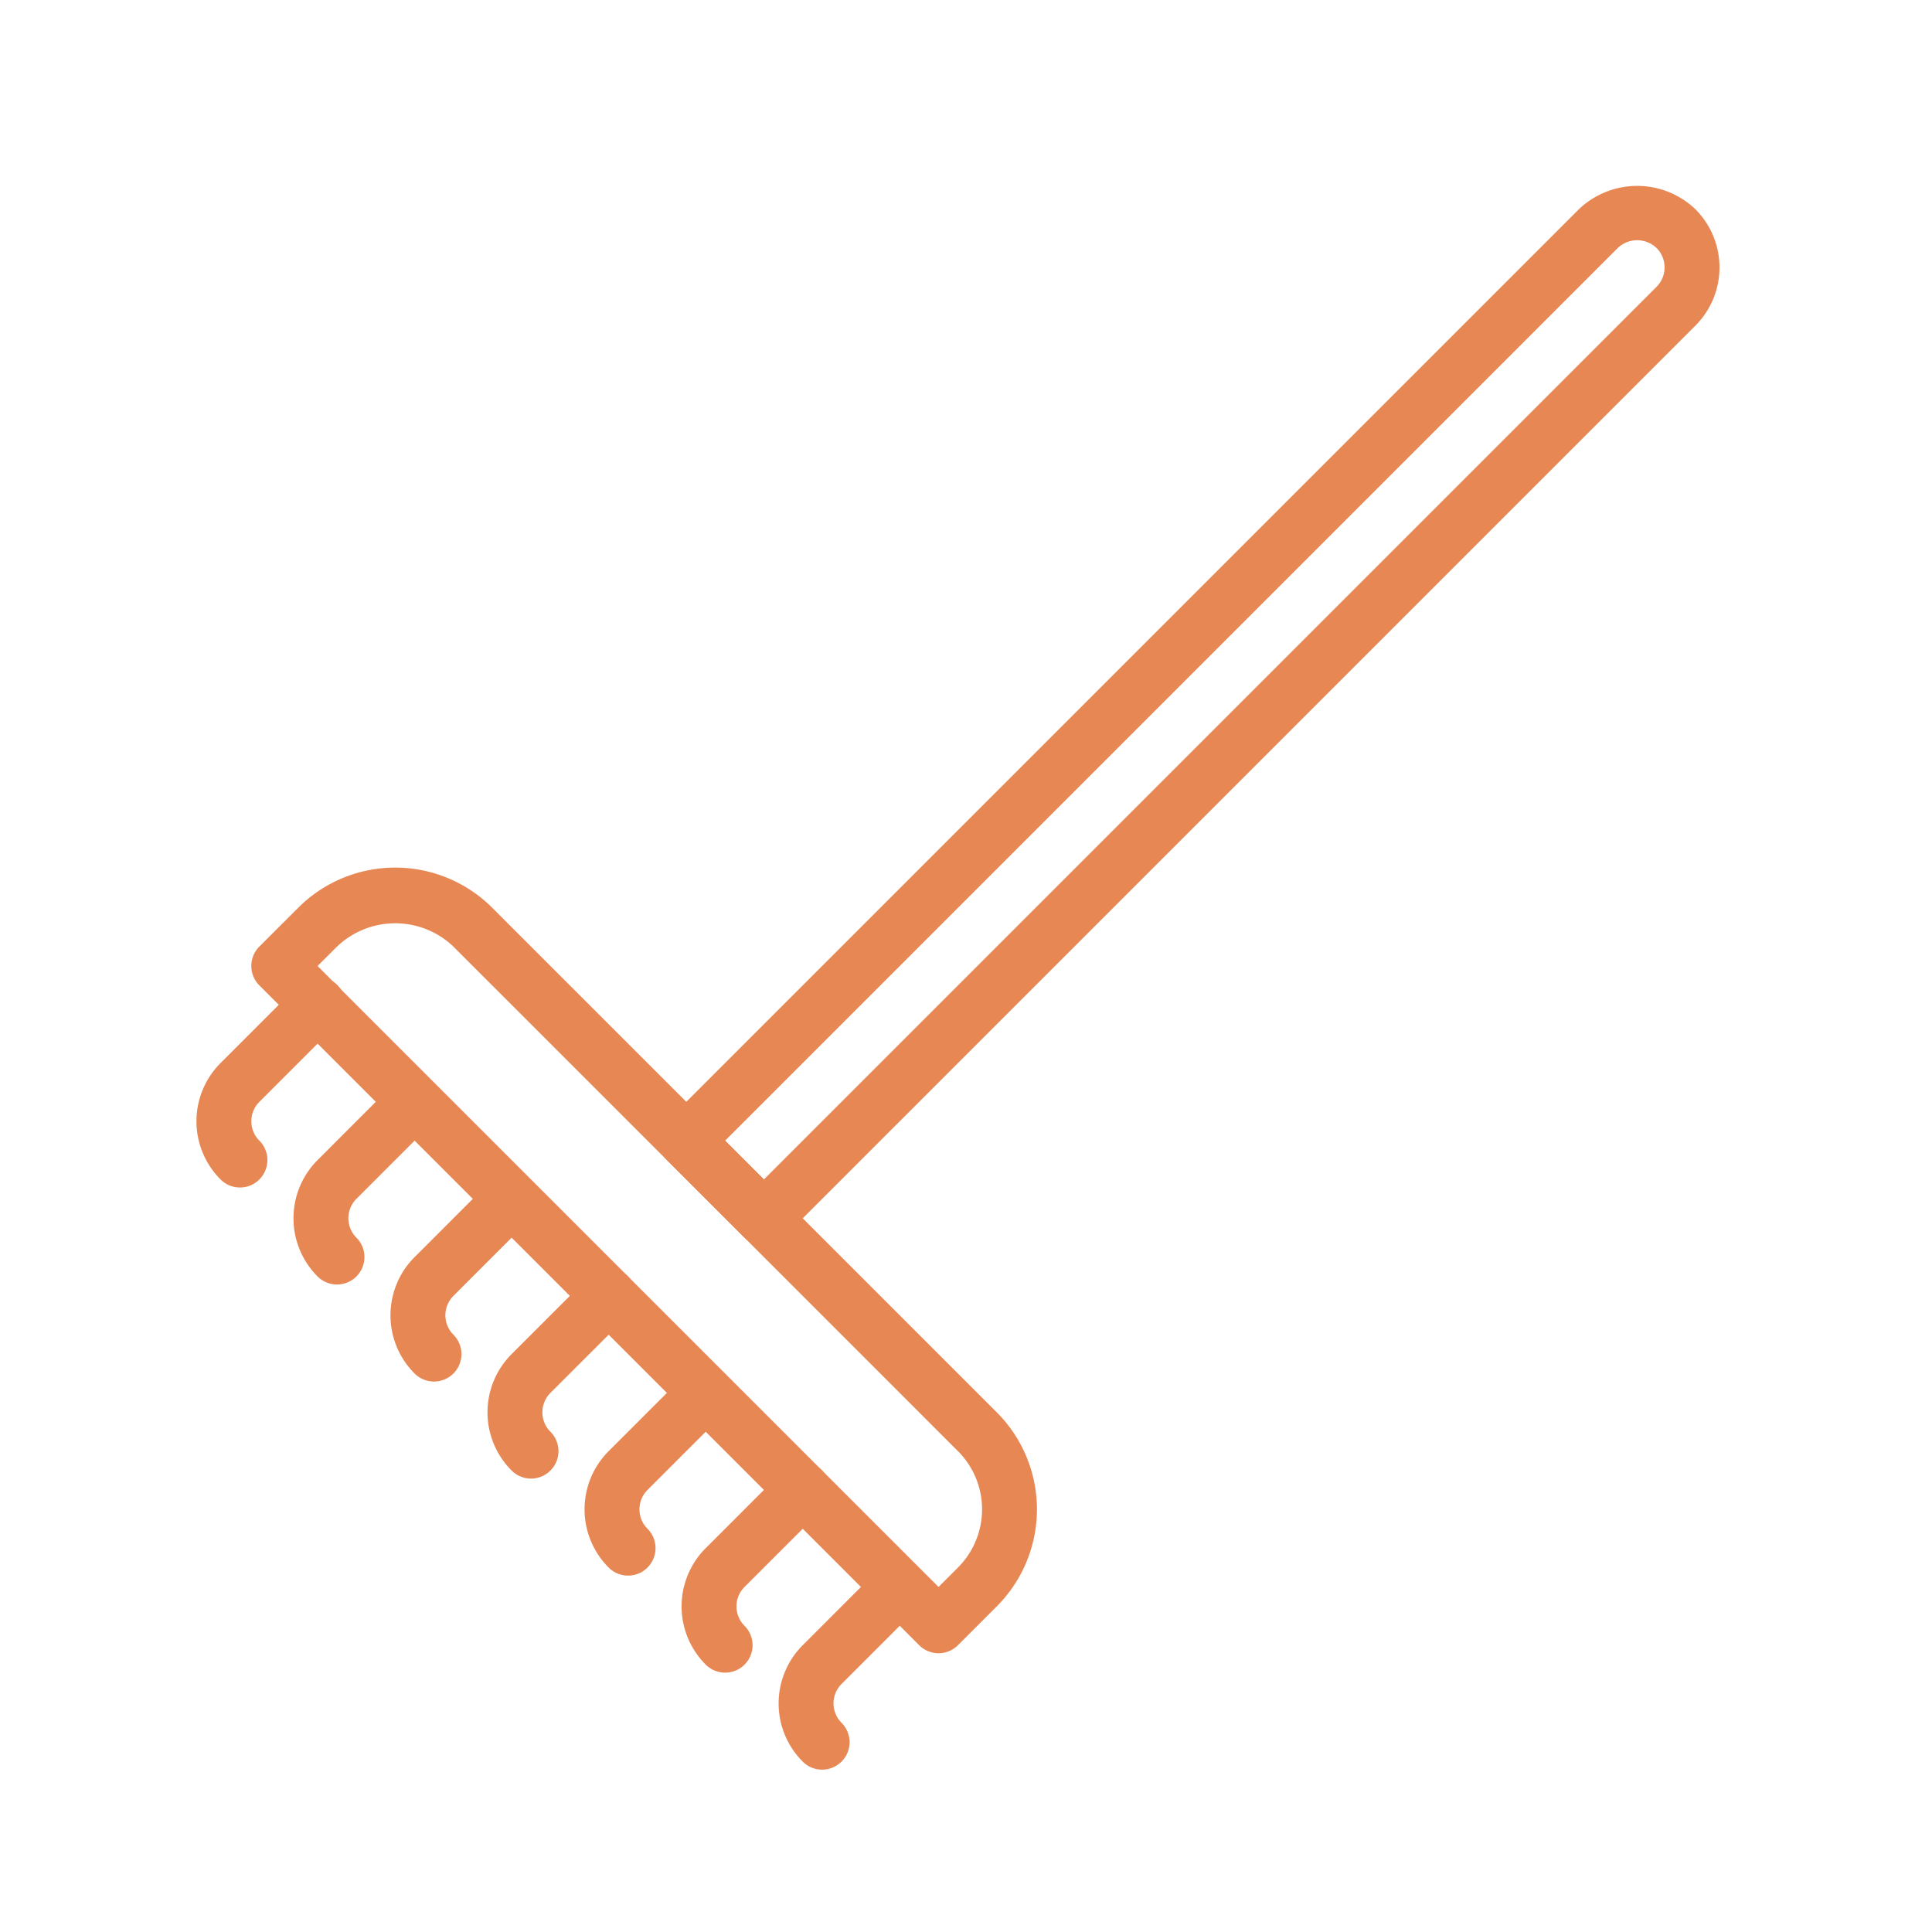
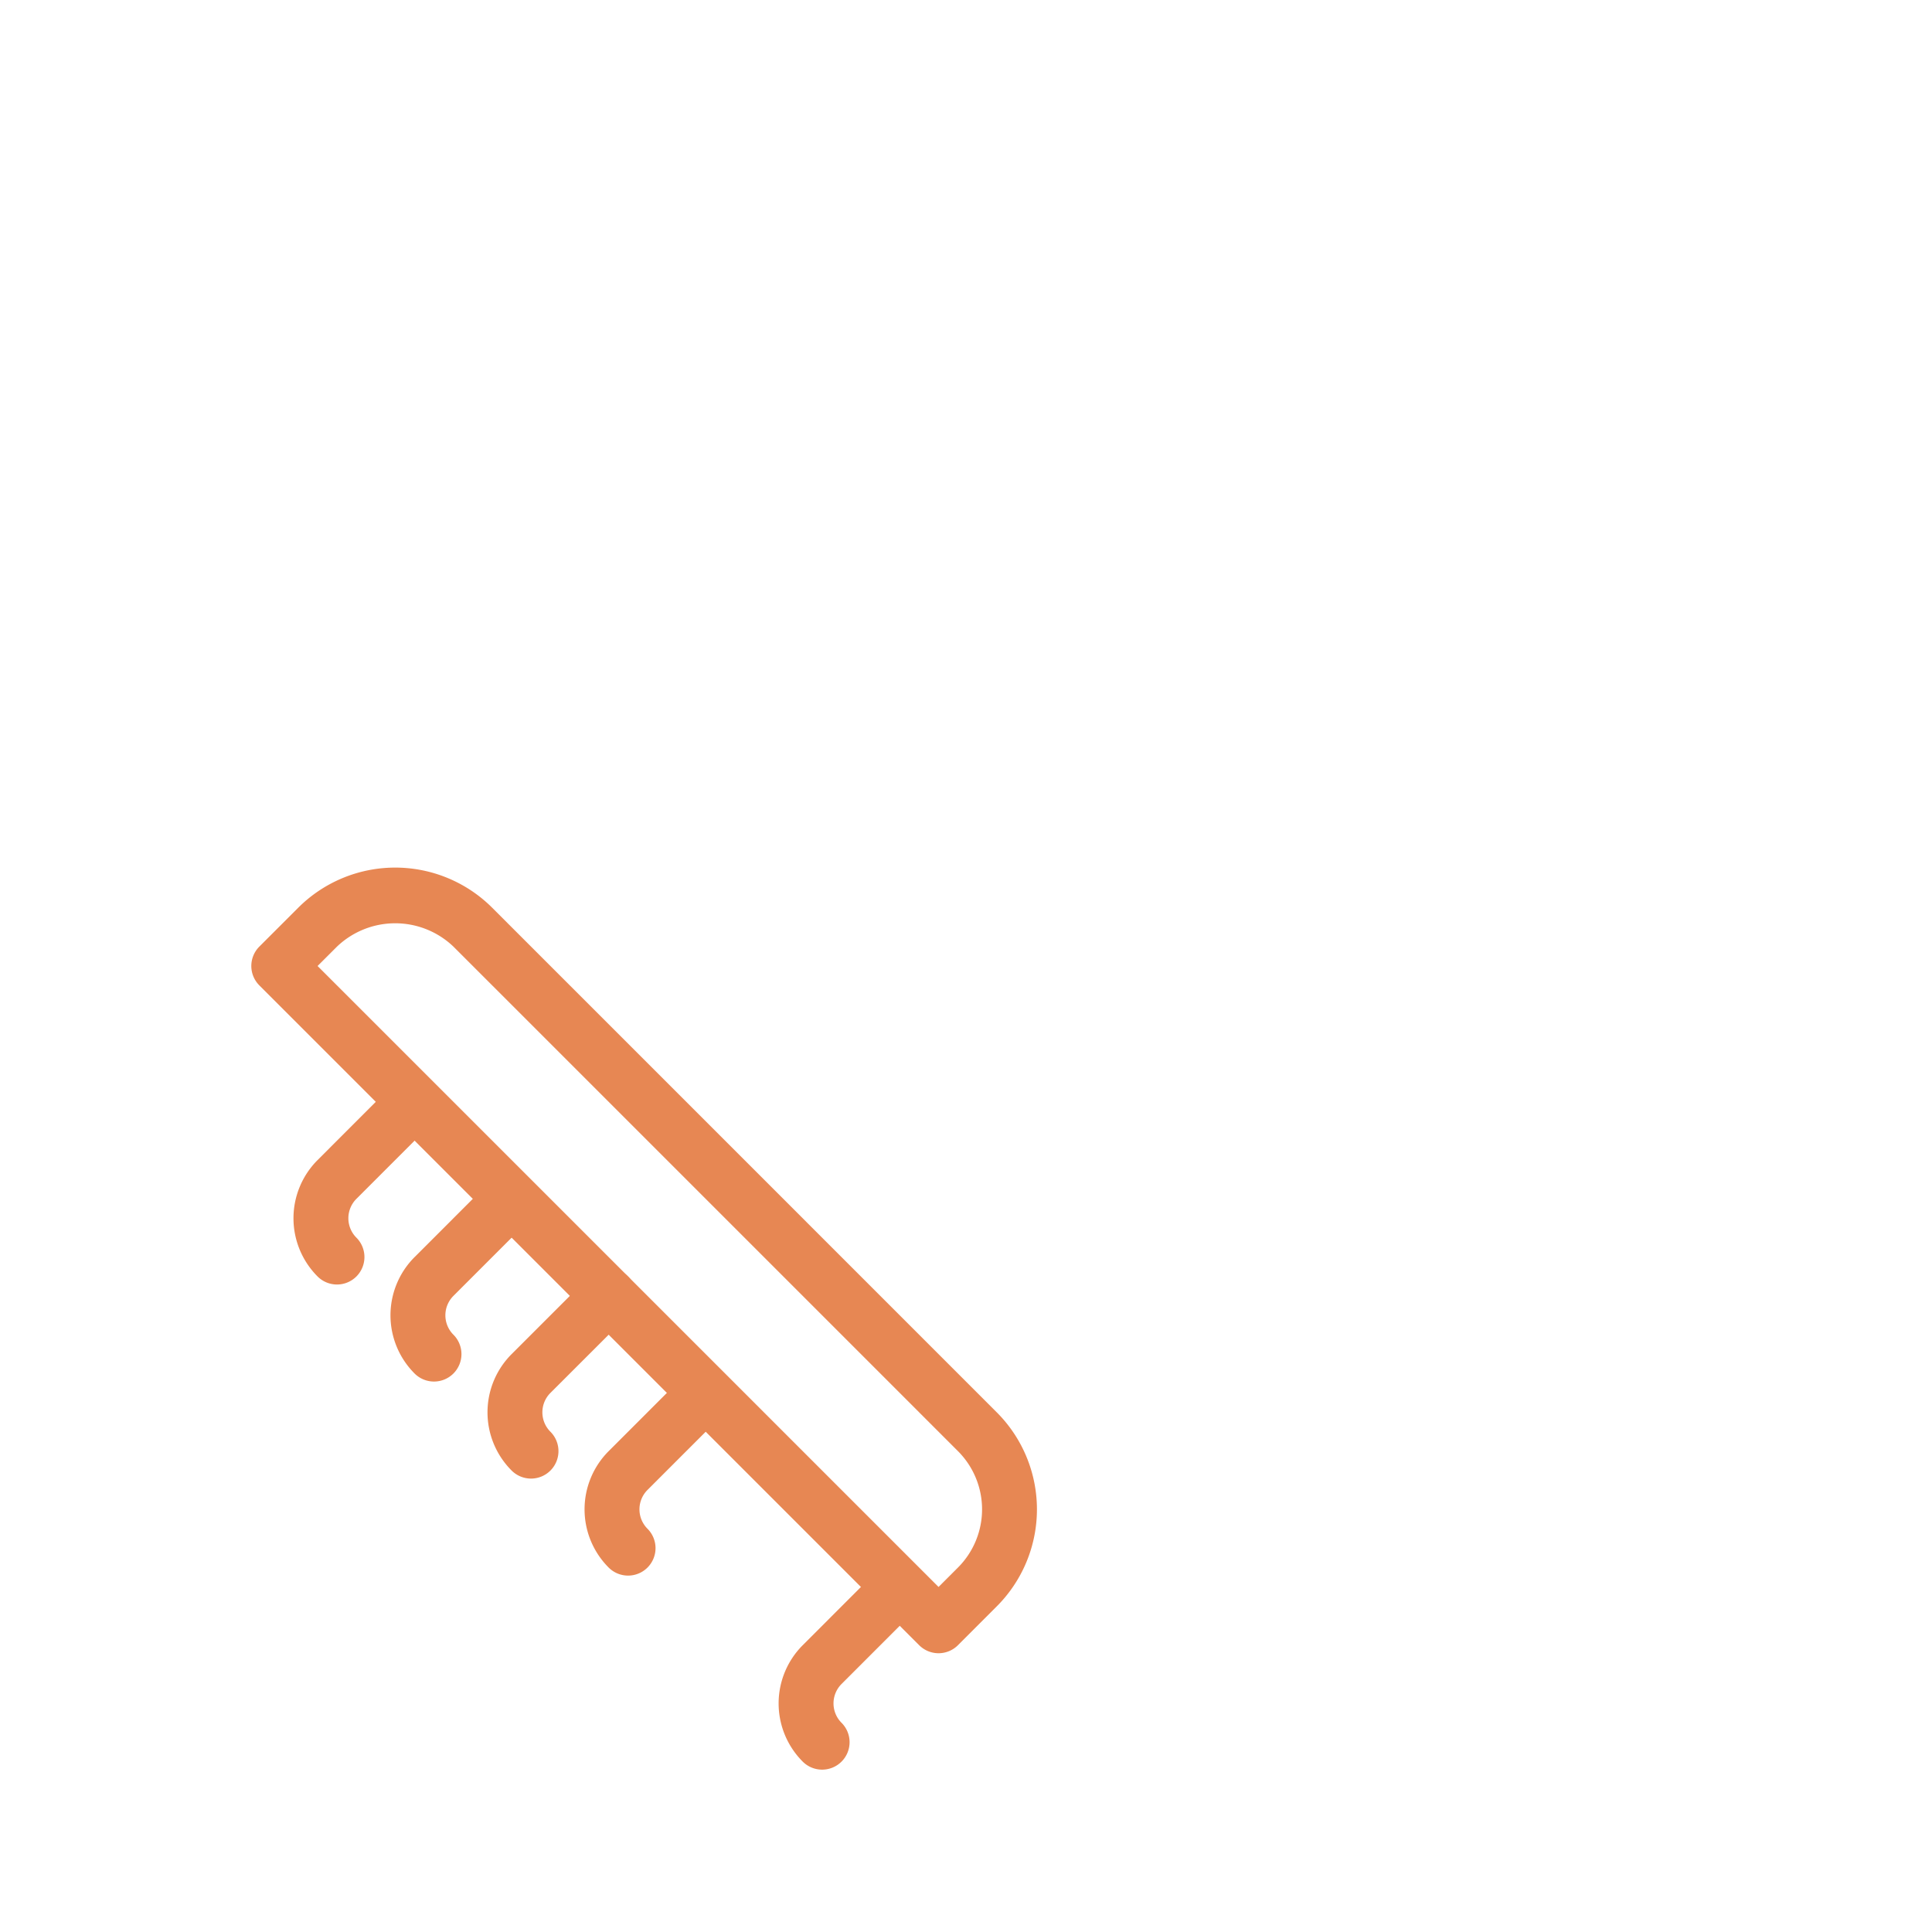
<svg xmlns="http://www.w3.org/2000/svg" fill="#e78753" id="duotone_outline" viewBox="-3.2 -3.2 70.40 70.40" height="256px" width="256px">
  <g stroke-width="0" id="SVGRepo_bgCarrier" />
  <g stroke-linejoin="round" stroke-linecap="round" id="SVGRepo_tracerCarrier" />
  <g id="SVGRepo_iconCarrier">
-     <path style="fill:#e78753" d="M24.636,42.192h0a1,1,0,0,1-.707-.293L21.1,39.071a1,1,0,0,1,0-1.414L54.335,4.423a3.074,3.074,0,0,1,4.242,0,3,3,0,0,1,0,4.244L25.343,41.9A1,1,0,0,1,24.636,42.192Zm-1.414-3.828,1.414,1.414L57.163,7.251a1,1,0,0,0,0-1.414,1.024,1.024,0,0,0-1.414,0Z" />
-     <path style="fill:#e78753" d="M5.544,40.071a.993.993,0,0,1-.707-.293,3,3,0,0,1,0-4.242l2.829-2.829A1,1,0,1,1,9.08,34.121L6.251,36.95a1,1,0,0,0,0,1.414,1,1,0,0,1-.707,1.707Z" />
    <path style="fill:#e78753" d="M9.08,43.606a1,1,0,0,1-.707-.292,3,3,0,0,1,0-4.243L11.2,36.243a1,1,0,0,1,1.414,1.414L9.787,40.485a1,1,0,0,0,0,1.414,1,1,0,0,1-.707,1.707Z" />
    <path style="fill:#e78753" d="M12.615,47.142a1,1,0,0,1-.707-.292,3,3,0,0,1,0-4.244l2.828-2.828a1,1,0,0,1,1.414,1.414l-2.828,2.829a1,1,0,0,0,0,1.414,1,1,0,0,1-.707,1.707Z" />
    <path style="fill:#e78753" d="M16.15,50.678a1,1,0,0,1-.708-.294,3,3,0,0,1,0-4.241l2.83-2.829a1,1,0,1,1,1.415,1.414l-2.83,2.828a1,1,0,0,0,0,1.415,1,1,0,0,1-.708,1.707Z" />
    <path style="fill:#e78753" d="M19.687,54.213a1,1,0,0,1-.708-.293,3,3,0,0,1,0-4.242l2.829-2.829a1,1,0,0,1,1.414,1.414l-2.828,2.829a1,1,0,0,0,0,1.414,1,1,0,0,1-.707,1.707Z" />
-     <path style="fill:#e78753" d="M23.222,57.749a1,1,0,0,1-.707-.293,3,3,0,0,1,0-4.243l2.828-2.828A1,1,0,0,1,26.757,51.8l-2.828,2.828a1,1,0,0,0,0,1.414,1,1,0,0,1-.707,1.708Z" />
    <path style="fill:#e78753" d="M26.758,61.284a1,1,0,0,1-.707-.292,3,3,0,0,1,0-4.243l2.828-2.829a1,1,0,0,1,1.414,1.414l-2.828,2.829a1,1,0,0,0,0,1.414,1,1,0,0,1-.707,1.707Z" />
    <path style="fill:#e78753" d="M31,57.042a1,1,0,0,1-.707-.293L6.251,32.707a1,1,0,0,1,0-1.415l1.415-1.414a5,5,0,0,1,7.07,0L33.121,48.264a5,5,0,0,1,0,7.07l-1.414,1.415A1,1,0,0,1,31,57.042ZM8.372,32,31,54.627l.707-.707a3,3,0,0,0,0-4.242L13.322,31.293a3.072,3.072,0,0,0-4.242,0Z" />
  </g>
</svg>